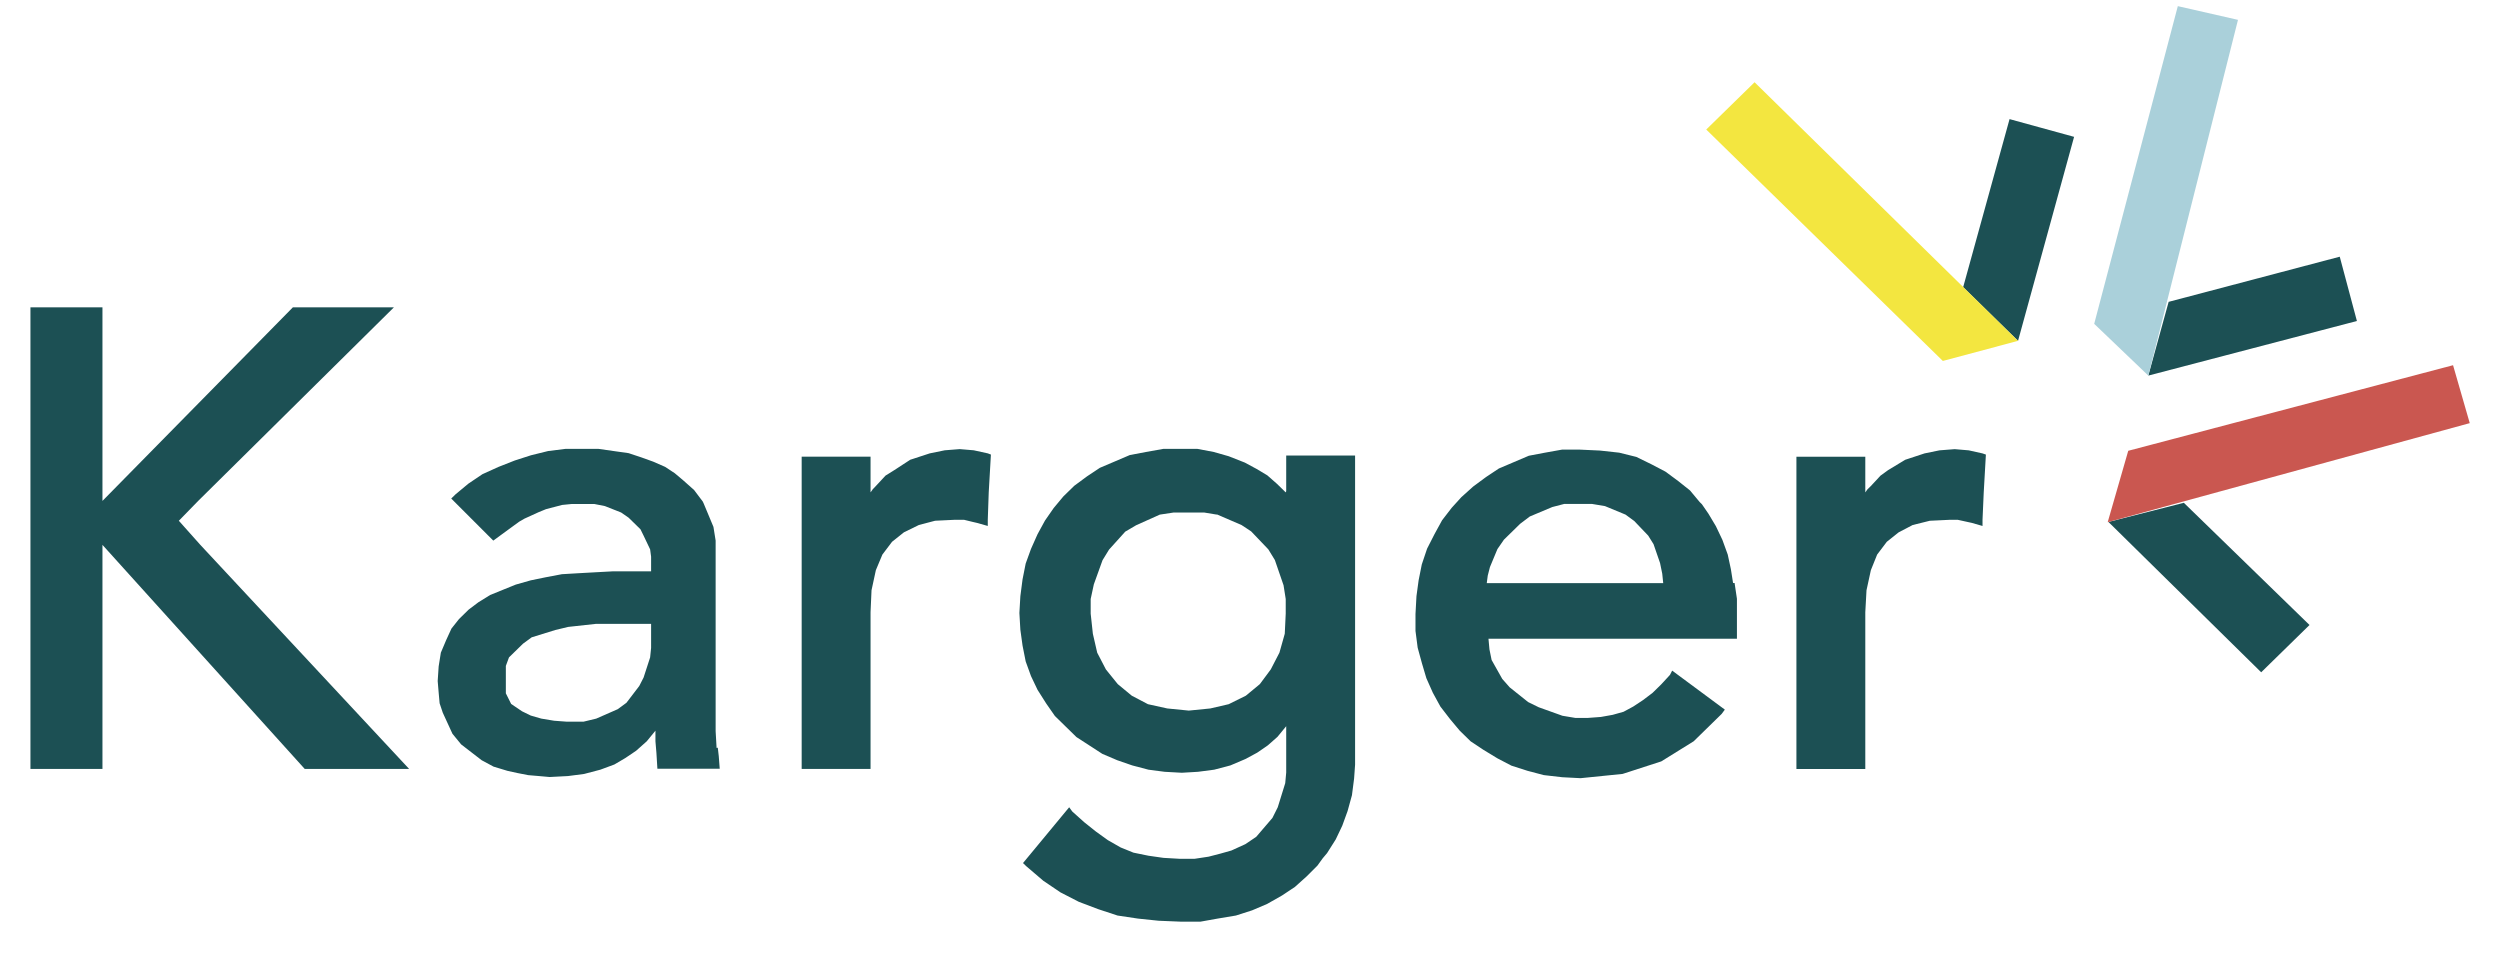
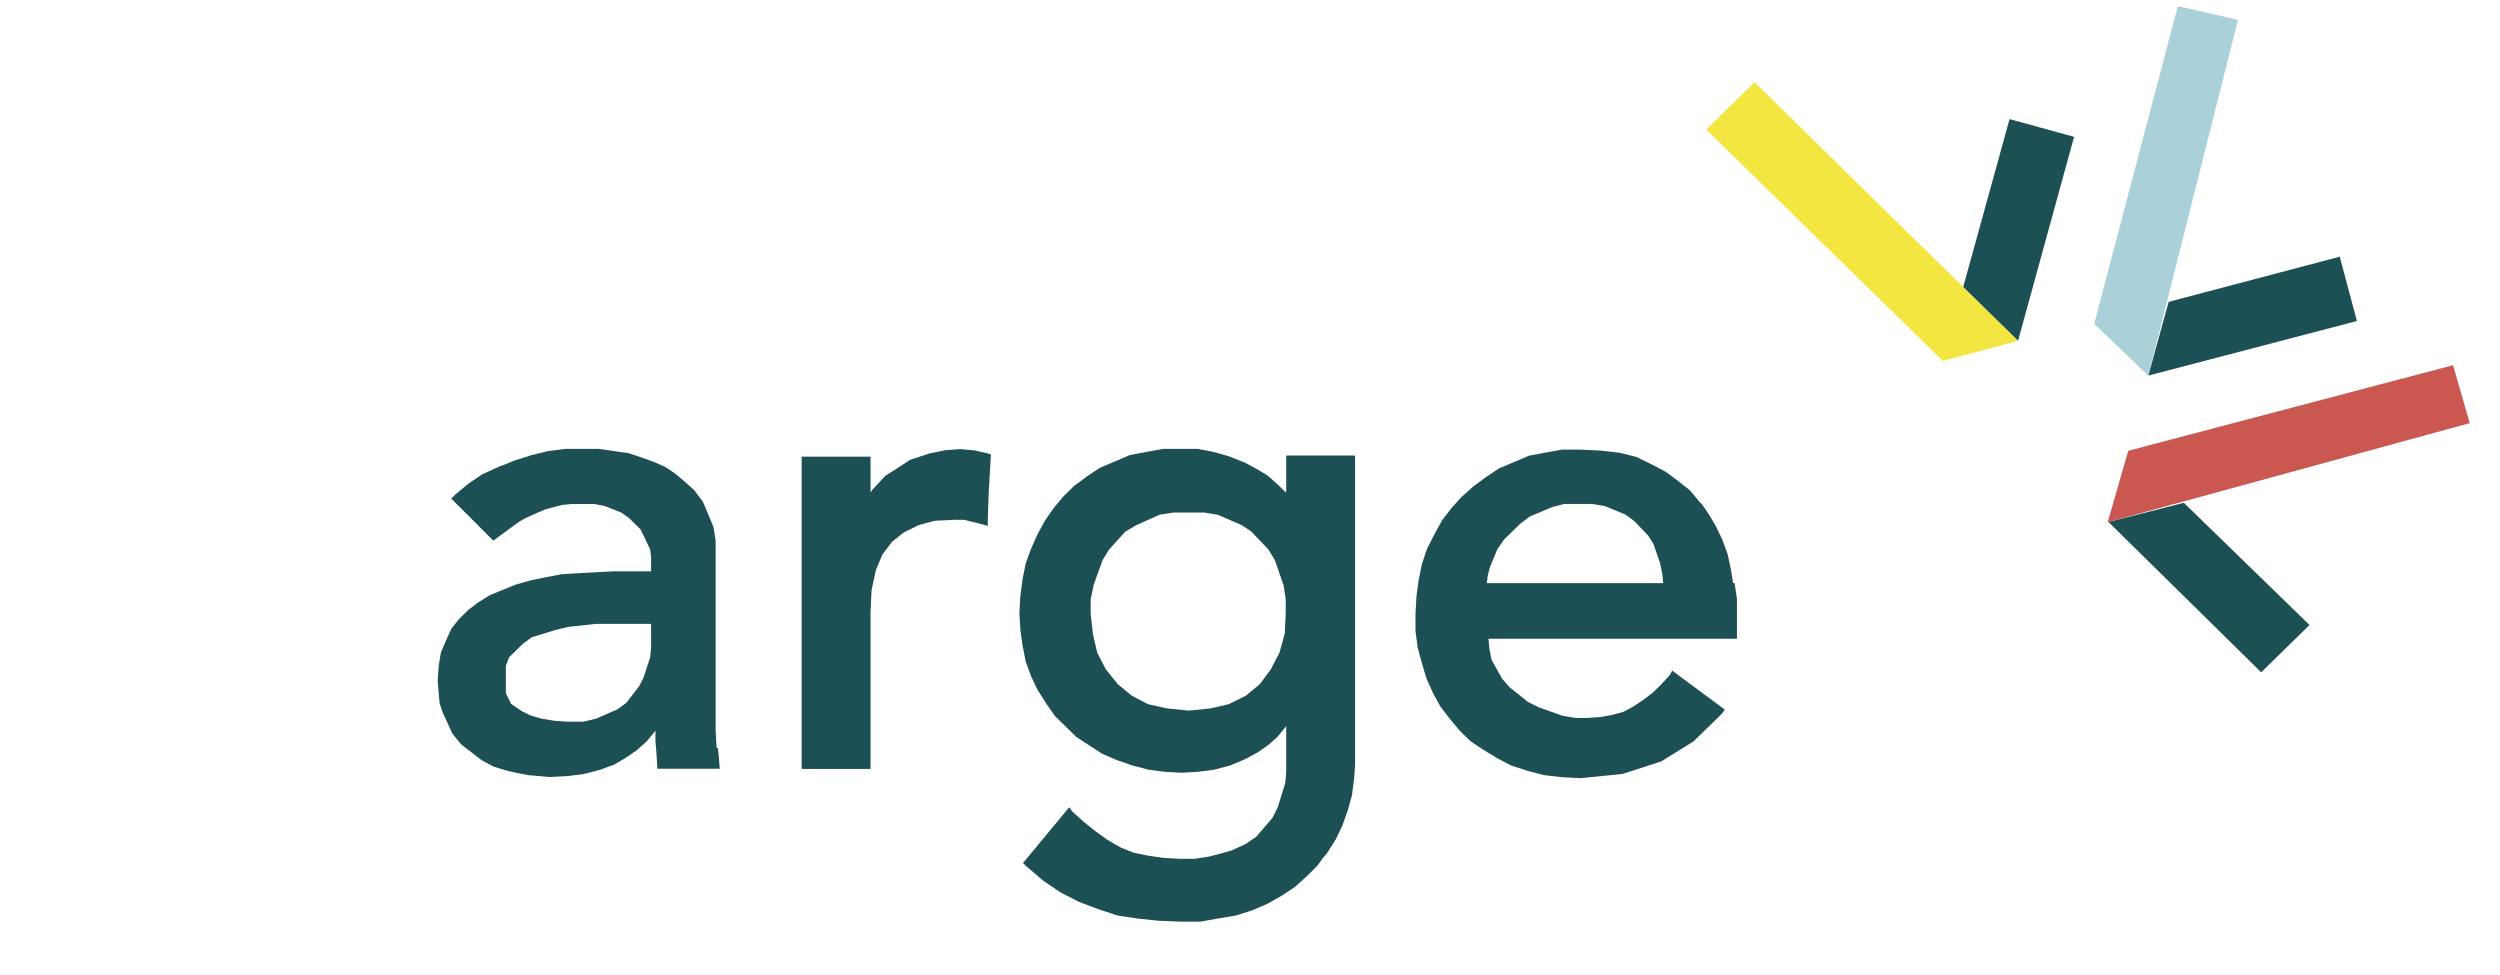
<svg xmlns="http://www.w3.org/2000/svg" width="118" height="46" viewBox="0 0 118 46" fill="none">
  <g clip-path="url(#clip0_3410_197)">
    <g clip-path="url(#clip1_3410_197)">
      <path fill-rule="evenodd" clip-rule="evenodd" d="M60.686 23.241L60.276 22.84L59.819 22.438L59.317 22.137L58.758 21.835L57.994 21.534L57.287 21.333L56.522 21.188H54.903L54.093 21.333L53.328 21.478L52.621 21.78L51.914 22.081L51.309 22.483L50.705 22.929L50.191 23.431L49.735 23.978L49.324 24.569L48.971 25.216L48.663 25.908L48.412 26.6L48.264 27.347L48.161 28.139L48.115 28.932L48.161 29.724L48.264 30.471L48.412 31.219L48.663 31.911L48.971 32.558L49.381 33.205L49.792 33.796L50.807 34.789L52.028 35.581L52.735 35.883L53.443 36.128L54.207 36.329L54.971 36.429L55.781 36.474L56.545 36.429L57.31 36.329L58.074 36.128L58.781 35.827L59.34 35.526L59.842 35.18L60.298 34.778L60.709 34.276V36.463L60.663 36.965L60.31 38.103L60.059 38.605L59.294 39.498L58.781 39.844L58.12 40.145L57.606 40.29L57.047 40.435L56.386 40.535H55.678L54.914 40.491L54.207 40.39L53.499 40.245L52.895 40L52.29 39.654L51.731 39.252L51.172 38.806L50.613 38.304L50.465 38.103L48.286 40.736L48.435 40.881L49.245 41.573L50.054 42.12L50.921 42.566L51.834 42.912L52.747 43.213L53.716 43.358L54.686 43.459L55.747 43.503H56.659L57.469 43.358L58.336 43.213L59.1 42.968L59.808 42.666L60.515 42.265L61.12 41.863L61.679 41.361L62.181 40.859L62.431 40.513L62.637 40.268L63.047 39.62L63.355 38.973L63.606 38.282L63.812 37.534L63.914 36.742L63.96 36.095V21.501H60.709V23.185L60.686 23.241ZM57.435 24.279L58.599 24.781L59.055 25.082L59.865 25.93L60.173 26.432L60.584 27.626L60.686 28.273V28.965L60.641 29.913L60.389 30.806L59.979 31.598L59.465 32.29L58.804 32.837L57.994 33.238L57.127 33.439L56.112 33.54L55.096 33.439L54.184 33.238L53.42 32.837L52.758 32.29L52.199 31.598L51.788 30.806L51.583 29.913L51.48 28.965V28.273L51.629 27.581L52.039 26.443L52.347 25.941L53.112 25.093L53.625 24.792L54.743 24.29L55.404 24.19H56.83L57.435 24.29V24.279Z" fill="#1C5054" />
-       <path fill-rule="evenodd" clip-rule="evenodd" d="M93.575 21.401L92.924 21.256L92.263 21.2L91.544 21.256L90.837 21.401L89.924 21.702L89.114 22.193L88.761 22.449L88.305 22.94L88.145 23.096L88.042 23.241V21.557H84.791V36.296H88.042V28.898L88.099 27.861L88.305 26.912L88.601 26.176L89.057 25.573L89.616 25.127L90.278 24.781L91.088 24.58L92.001 24.536H92.411L92.867 24.636L93.073 24.681L93.575 24.826V24.536L93.632 23.241L93.734 21.456L93.575 21.401Z" fill="#1C5054" />
      <path fill-rule="evenodd" clip-rule="evenodd" d="M81.8 27.514L81.698 26.867L81.549 26.175L81.298 25.483L80.99 24.836L80.637 24.245L80.329 23.798L80.226 23.698L79.77 23.151L79.211 22.705L78.606 22.259L77.945 21.913L77.237 21.567L76.427 21.366L75.515 21.266L74.545 21.221H73.735L72.925 21.366L72.161 21.511L71.454 21.812L70.747 22.113L70.142 22.515L69.537 22.962L68.978 23.464L68.522 23.966L68.066 24.557L67.712 25.204L67.359 25.896L67.108 26.643L66.959 27.391L66.857 28.139L66.811 28.987V29.779L66.914 30.571L67.119 31.319L67.324 32.01L67.632 32.702L67.986 33.349L68.442 33.941L68.899 34.487L69.412 34.989L70.016 35.391L70.678 35.793L71.34 36.139L72.104 36.384L72.868 36.585L73.735 36.685L74.602 36.73L76.587 36.529L78.412 35.938L79.941 34.989L81.059 33.896L81.264 33.695L81.412 33.494L78.926 31.653L78.823 31.854L78.412 32.3L78.002 32.702L77.545 33.048L77.089 33.349L76.633 33.595L76.119 33.74L75.561 33.84L74.956 33.885H74.351L73.747 33.784L72.629 33.383L72.127 33.137L71.26 32.445L70.906 32.044L70.404 31.151L70.302 30.649L70.256 30.147H81.983V28.261L81.88 27.57V27.525L81.8 27.514ZM70.176 27.514L70.222 27.168L70.325 26.766L70.678 25.918L70.986 25.472L71.75 24.724L72.207 24.378L73.268 23.932L73.826 23.787H75.15L75.754 23.888L76.724 24.289L77.135 24.59L77.796 25.282L78.047 25.684L78.355 26.577L78.458 27.079L78.504 27.525H70.176V27.514Z" fill="#1C5054" />
      <path fill-rule="evenodd" clip-rule="evenodd" d="M45.961 21.254L45.299 21.198L44.592 21.254L43.885 21.399L42.961 21.701L42.208 22.192L41.797 22.448L41.341 22.939L41.193 23.095L41.09 23.24V21.555H37.839V36.295H41.09V28.897L41.136 27.86L41.341 26.911L41.649 26.175L42.105 25.572L42.664 25.126L43.371 24.78L44.136 24.579L45.048 24.535H45.505L45.915 24.635L46.109 24.68L46.623 24.825V24.535L46.668 23.24L46.771 21.455L46.623 21.399L45.961 21.254Z" fill="#1C5054" />
-       <path fill-rule="evenodd" clip-rule="evenodd" d="M8.441 24.58L9.354 23.643L18.594 14.505H13.825L4.836 23.643V14.505H1.437V36.295H4.836V25.718L14.384 36.295H19.312L9.456 25.718L8.441 24.58Z" fill="#1C5054" />
      <path fill-rule="evenodd" clip-rule="evenodd" d="M33.823 35.303L33.778 34.51V25.517L33.675 24.87L33.219 23.777L33.173 23.676L32.762 23.13L32.26 22.683L31.85 22.337L31.393 22.036L30.834 21.791L30.276 21.59L29.671 21.389L28.964 21.289L28.256 21.188H26.682L25.872 21.289L25.062 21.489L24.298 21.735L23.534 22.036L22.77 22.382L22.108 22.828L21.503 23.331L21.298 23.531L23.283 25.517L23.694 25.216L24.503 24.625L24.754 24.48L25.416 24.178L25.77 24.033L26.534 23.833L26.99 23.788H28.051L28.553 23.888L29.317 24.19L29.671 24.435L30.23 24.982L30.378 25.283L30.686 25.93L30.732 26.276V26.968H28.907L28.097 27.012L27.287 27.057L26.523 27.102L25.758 27.247L25.051 27.392L24.344 27.593L23.739 27.838L23.135 28.084L22.576 28.43L22.119 28.775L21.663 29.222L21.309 29.668L21.058 30.215L20.808 30.806L20.705 31.453L20.659 32.145L20.705 32.692L20.75 33.194L20.899 33.64L21.104 34.086L21.355 34.633L21.766 35.135L22.735 35.883L23.294 36.184L23.956 36.385L24.412 36.485L24.925 36.586L25.439 36.63L25.941 36.675L26.808 36.63L27.572 36.53L28.336 36.329L28.998 36.084L29.511 35.782L30.025 35.436L30.526 34.99L30.937 34.488V34.99L30.983 35.537L31.029 36.284H33.971L33.926 35.693L33.88 35.291L33.823 35.303ZM26.762 34.064L26.157 34.019L25.553 33.919L25.051 33.774L24.64 33.573L24.127 33.227L23.876 32.725V31.431L24.024 31.029L24.686 30.382L25.097 30.081L26.215 29.735L26.819 29.59L28.142 29.445H30.732V30.583L30.686 31.029L30.378 31.978L30.173 32.379L29.568 33.171L29.158 33.473L28.142 33.919L27.538 34.064H26.773H26.762Z" fill="#1C5054" />
      <path fill-rule="evenodd" clip-rule="evenodd" d="M110.436 12.116L102.36 14.247L101.401 17.728L111.246 15.151L110.436 12.116Z" fill="#1C5054" />
      <path fill-rule="evenodd" clip-rule="evenodd" d="M98.846 15.285L101.401 17.729L105.633 0.937L102.793 0.29L98.846 15.285Z" fill="#AAD0DA" />
      <path fill-rule="evenodd" clip-rule="evenodd" d="M103.077 23.732L99.518 24.636L106.728 31.732L109.009 29.5L103.077 23.732Z" fill="#1C5054" />
      <path fill-rule="evenodd" clip-rule="evenodd" d="M100.453 21.277L99.483 24.647L116.572 19.972L115.784 17.238L100.453 21.277Z" fill="#CA5750" />
      <path fill-rule="evenodd" clip-rule="evenodd" d="M94.851 5.622L92.661 13.555L95.251 16.088L97.897 6.459L94.851 5.622Z" fill="#1C5054" />
      <path fill-rule="evenodd" clip-rule="evenodd" d="M82.816 3.882L80.534 6.114L91.702 17.037L95.25 16.088L82.816 3.882Z" fill="#F3E640" />
    </g>
  </g>
  <defs>
    <clipPath id="clip0_3410_197">
      <rect width="118" height="46" fill="white" />
    </clipPath>
    <clipPath id="clip1_3410_197">
      <rect width="115.266" height="45.026" fill="white" transform="translate(1.368 -0.029)" />
    </clipPath>
  </defs>
</svg>